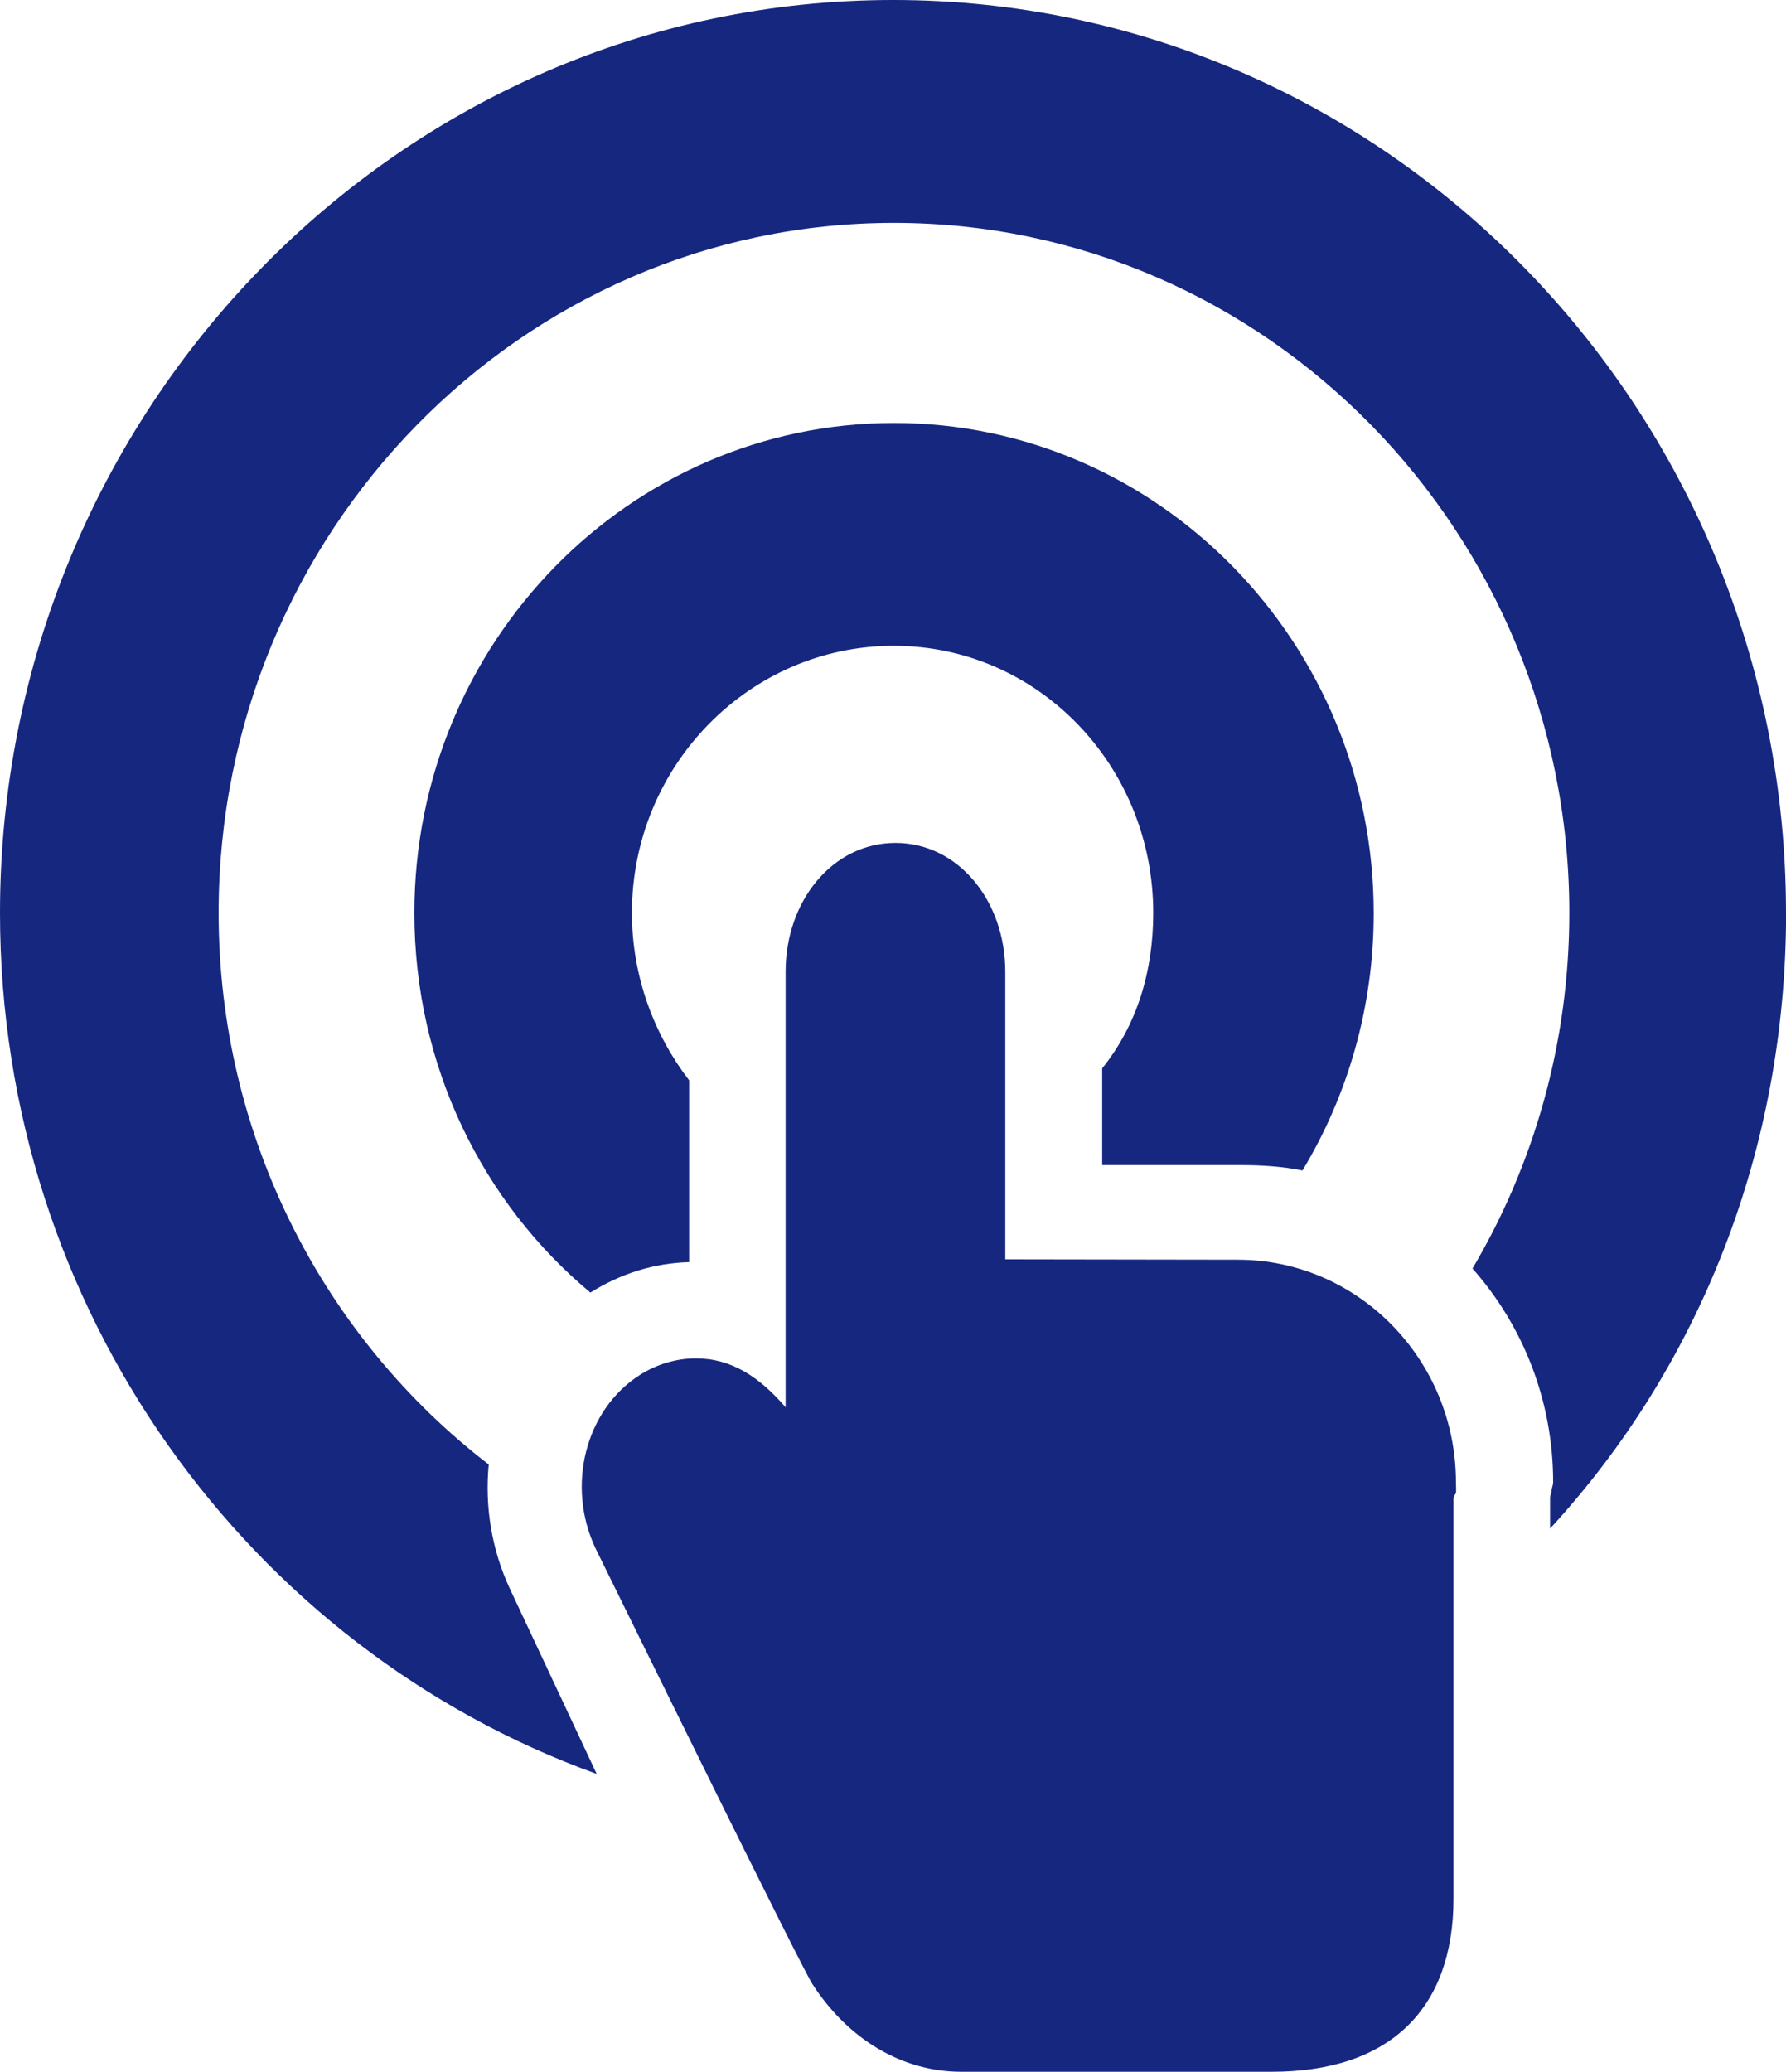
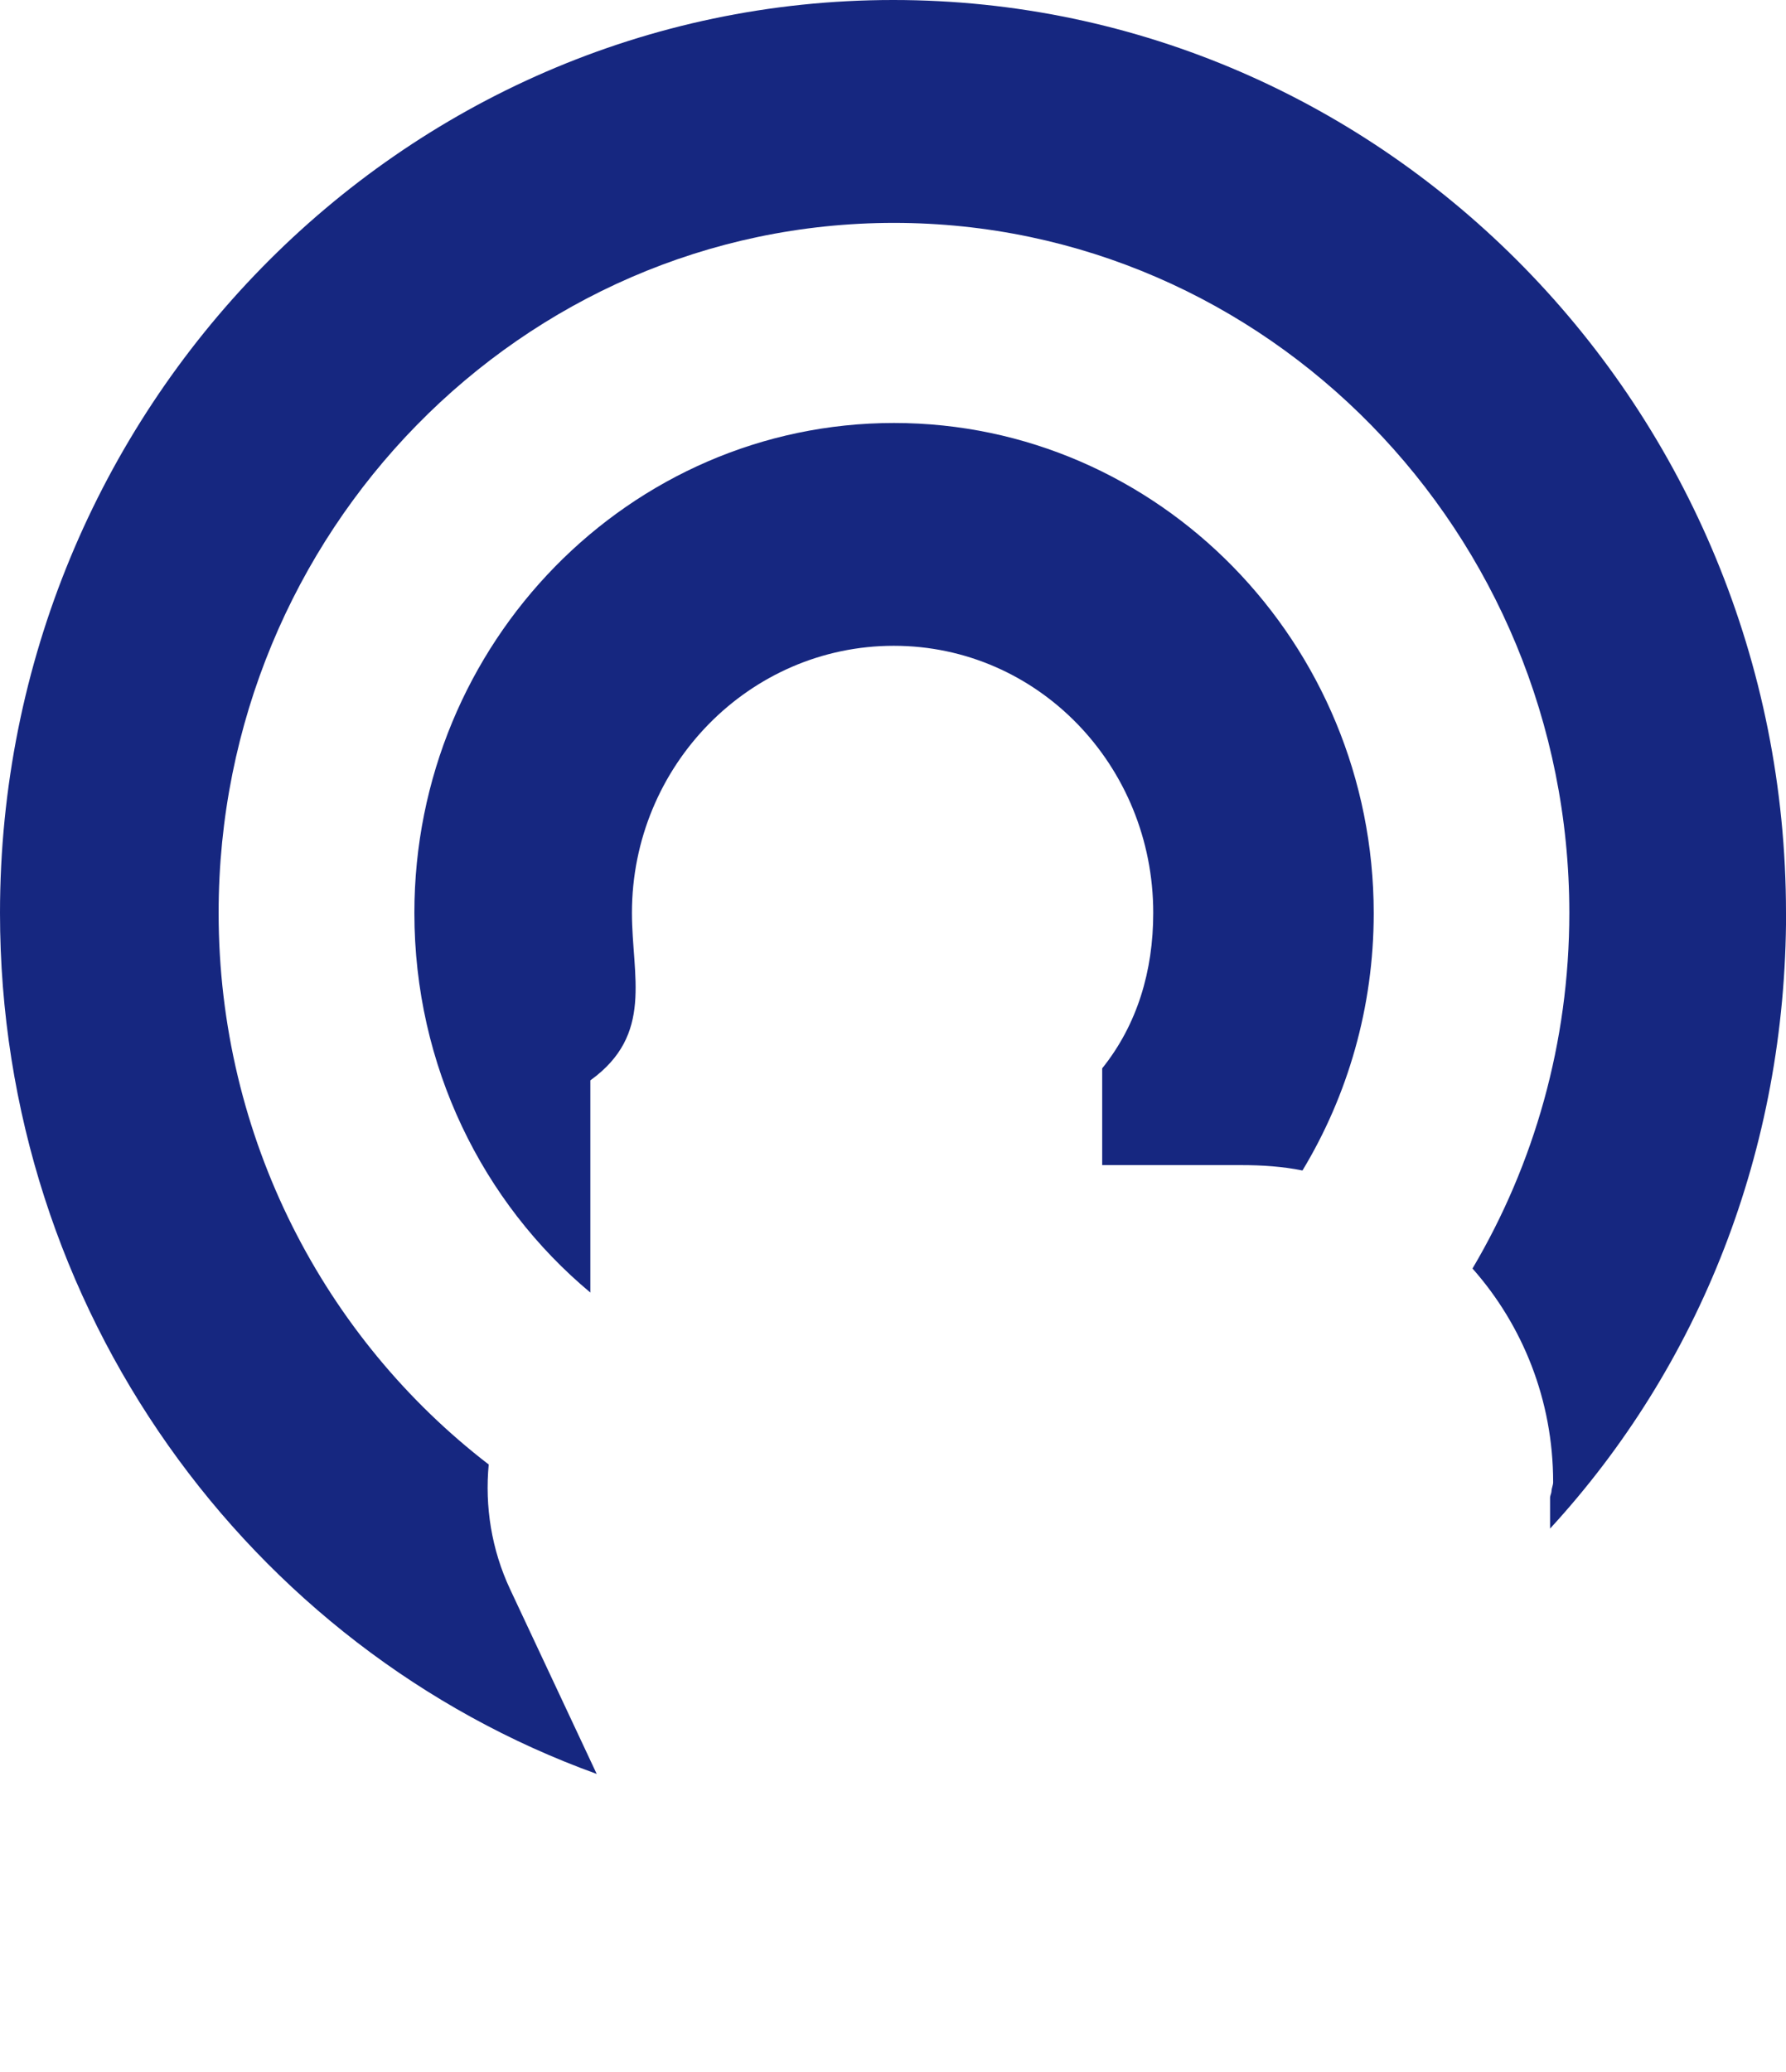
<svg xmlns="http://www.w3.org/2000/svg" width="69" height="80" viewBox="0 0 69 80" fill="none">
  <g clip-path="url(#clip0_1817_479)">
-     <path d="M47.817 48.645L38.838 48.631V37.525C38.838 34.783 37.018 32.55 34.595 32.55C32.171 32.55 30.351 34.783 30.351 37.525V54.344C29.333 53.162 28.247 52.455 26.885 52.455C26.132 52.455 25.378 52.677 24.713 53.1C22.622 54.438 21.865 57.367 23.005 59.787C24.869 63.569 30.973 75.989 31.39 76.623C32.768 78.755 34.863 80.003 37.137 80.003H49.134C53.73 80.003 56.154 77.539 56.154 73.32V57.849C56.154 57.769 56.256 57.693 56.253 57.617C56.259 57.495 56.249 57.37 56.249 57.242C56.249 52.504 52.461 48.645 47.82 48.645H47.817Z" fill="#162780" />
-     <path d="M42.572 44.992H47.949C48.761 44.992 49.551 45.044 50.319 45.2C52.063 42.316 53.072 38.901 53.072 35.268C53.072 24.834 44.758 16.334 34.54 16.334C24.322 16.334 16.009 24.82 16.009 35.254C16.009 41.161 18.643 46.441 22.808 49.914C23.986 49.179 25.266 48.774 26.624 48.739V41.719C25.266 39.948 24.414 37.698 24.414 35.251C24.414 29.562 28.959 24.938 34.53 24.938C40.101 24.938 44.554 29.566 44.554 35.251C44.554 37.49 43.94 39.563 42.582 41.255V44.988L42.572 44.992Z" fill="#162780" />
+     <path d="M42.572 44.992H47.949C48.761 44.992 49.551 45.044 50.319 45.2C52.063 42.316 53.072 38.901 53.072 35.268C53.072 24.834 44.758 16.334 34.54 16.334C24.322 16.334 16.009 24.82 16.009 35.254C16.009 41.161 18.643 46.441 22.808 49.914V41.719C25.266 39.948 24.414 37.698 24.414 35.251C24.414 29.562 28.959 24.938 34.53 24.938C40.101 24.938 44.554 29.566 44.554 35.251C44.554 37.49 43.94 39.563 42.582 41.255V44.988L42.572 44.992Z" fill="#162780" />
    <path d="M69 35.254C69 15.814 53.544 0 34.507 0C15.47 0 0 15.814 0 35.254C0 50.587 9.641 63.662 23.053 68.502L19.709 61.374C18.986 59.835 18.728 58.164 18.881 56.553C12.55 51.686 8.446 43.948 8.446 35.251C8.446 20.56 20.151 8.607 34.537 8.607C48.924 8.607 60.629 20.56 60.629 35.251C60.629 40.274 59.261 44.974 56.888 48.985C58.823 51.169 60.004 54.064 60.004 57.236C60.004 57.353 59.943 57.468 59.94 57.586C59.94 57.662 59.885 57.748 59.885 57.842V59.028C65.656 52.753 69.003 44.406 69.003 35.251L69 35.254Z" fill="#162780" />
  </g>
  <defs>
    <clipPath id="clip0_1817_479">
      <rect width="69" height="80" fill="white" />
    </clipPath>
  </defs>
</svg>